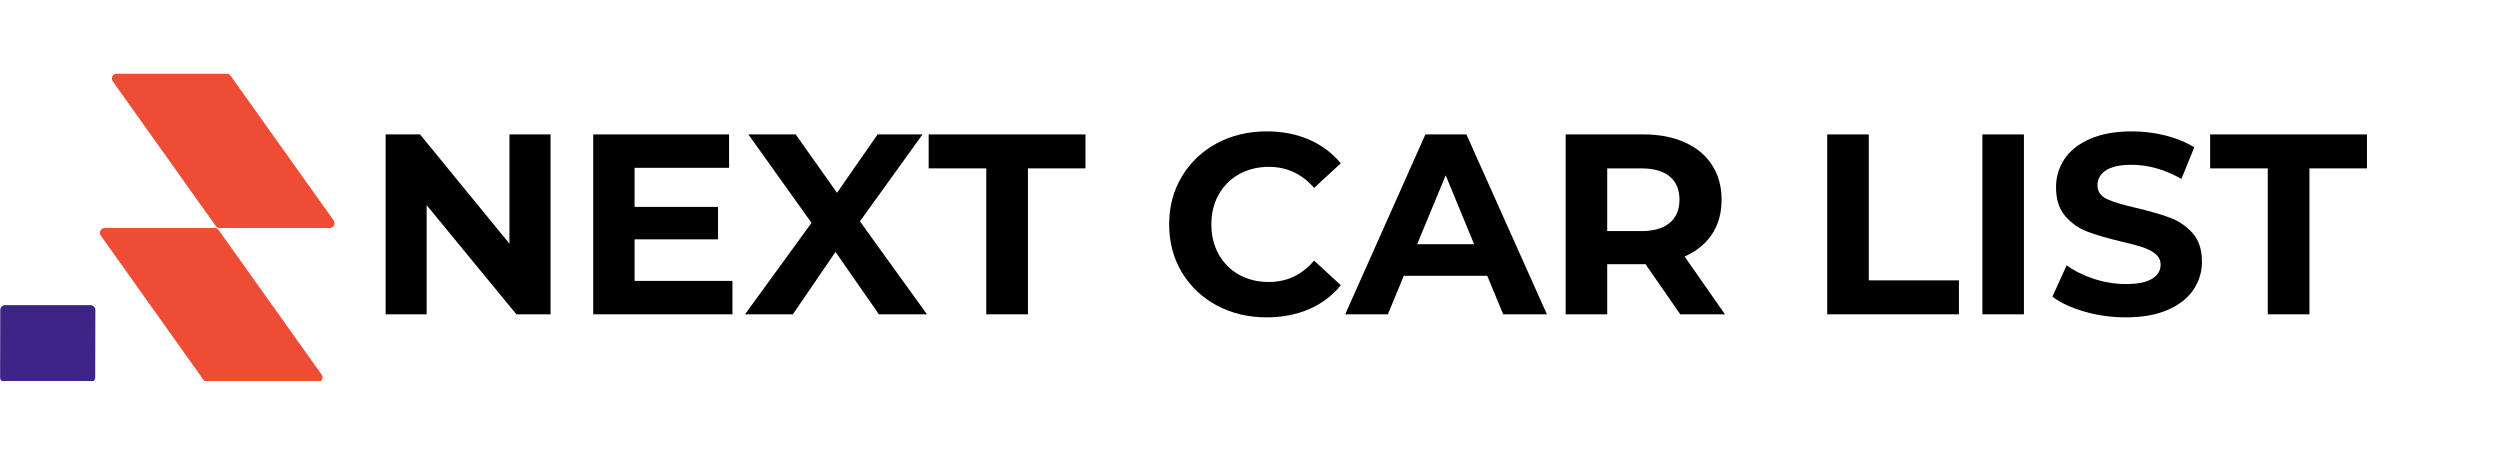
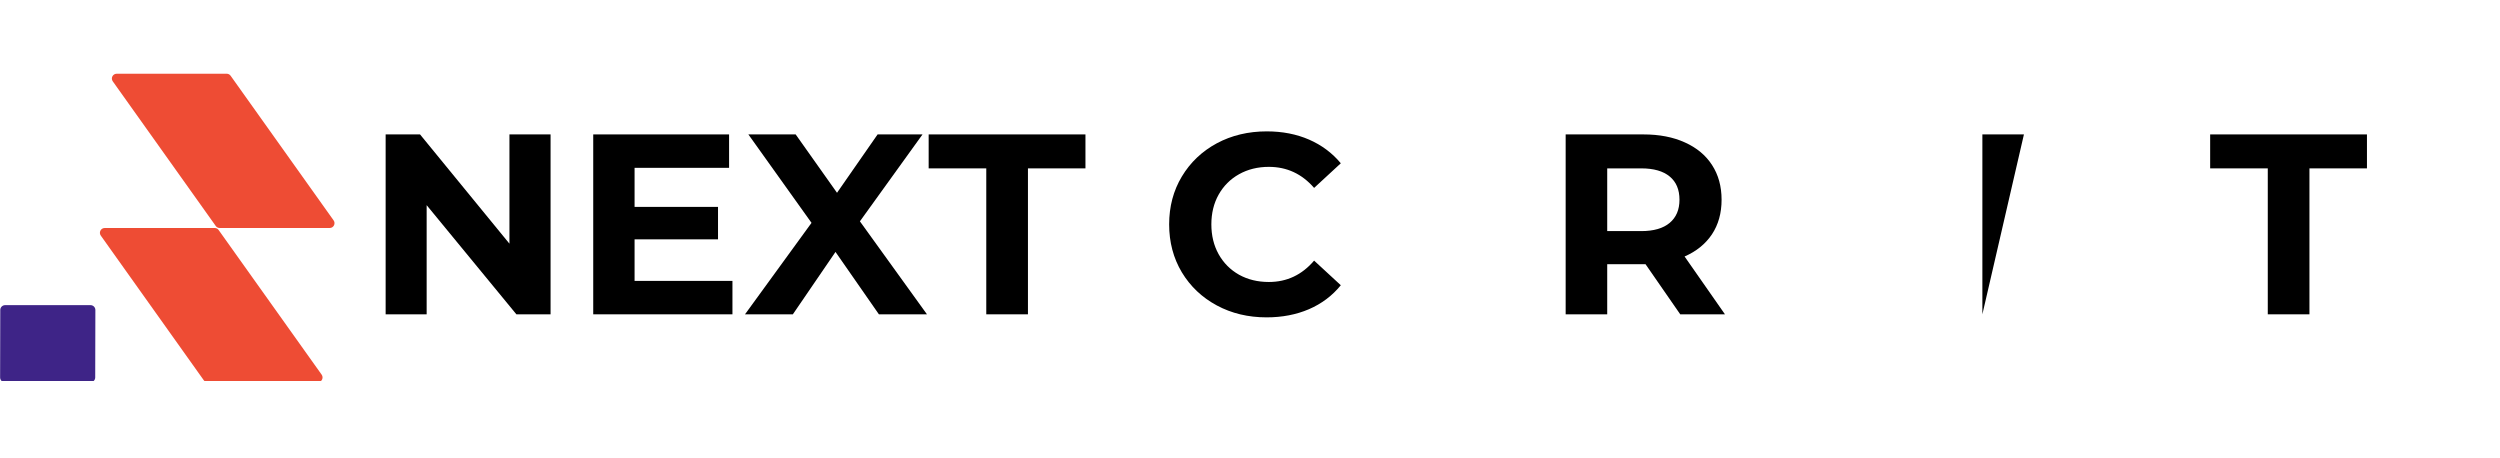
<svg xmlns="http://www.w3.org/2000/svg" width="480" zoomAndPan="magnify" viewBox="0 0 360 66" height="88" preserveAspectRatio="xMidYMid meet" version="1.0">
  <defs>
    <g />
    <clipPath id="47ee2a6bfe">
      <path d="M 0 43 L 14 43 L 14 54.863 L 0 54.863 Z M 0 43 " clip-rule="nonzero" />
    </clipPath>
    <clipPath id="2449cb5a36">
      <path d="M 14 10.613 L 48.75 10.613 L 48.75 54.863 L 14 54.863 Z M 14 10.613 " clip-rule="nonzero" />
    </clipPath>
  </defs>
  <g clip-path="url(#47ee2a6bfe)">
    <path fill="#3e2487" d="M 13.016 55.051 L 0.711 55.051 C 0.324 55.051 0.016 54.738 0.016 54.355 L 0.039 44.633 C 0.043 44.25 0.352 43.941 0.734 43.941 L 13.039 43.941 C 13.422 43.941 13.734 44.254 13.734 44.637 L 13.711 54.359 C 13.707 54.742 13.398 55.051 13.016 55.051 " fill-opacity="1" fill-rule="nonzero" />
  </g>
  <g clip-path="url(#2449cb5a36)">
    <path fill="#ee4c34" d="M 31.484 33.125 C 31.355 32.941 31.145 32.832 30.922 32.832 L 15.082 32.832 C 14.516 32.832 14.188 33.469 14.516 33.93 L 29.348 54.762 C 29.48 54.941 29.691 55.051 29.914 55.051 L 45.754 55.051 C 46.316 55.051 46.645 54.414 46.32 53.953 Z M 47.477 32.832 L 31.637 32.832 C 31.41 32.832 31.203 32.727 31.07 32.543 L 16.238 11.711 C 15.91 11.254 16.238 10.617 16.805 10.617 L 32.645 10.617 C 32.867 10.617 33.078 10.723 33.207 10.906 L 48.043 31.738 C 48.367 32.195 48.039 32.832 47.477 32.832 " fill-opacity="1" fill-rule="nonzero" />
  </g>
  <g fill="#000000" fill-opacity="1">
    <g transform="translate(52.454, 45.262)">
      <g>
        <path d="M 26.828 -25.906 L 26.828 0 L 21.906 0 L 8.984 -15.719 L 8.984 0 L 3.078 0 L 3.078 -25.906 L 8.031 -25.906 L 20.906 -10.172 L 20.906 -25.906 Z M 26.828 -25.906 " />
      </g>
    </g>
  </g>
  <g fill="#000000" fill-opacity="1">
    <g transform="translate(82.347, 45.262)">
      <g>
        <path d="M 23.125 -4.812 L 23.125 0 L 3.078 0 L 3.078 -25.906 L 22.641 -25.906 L 22.641 -21.094 L 9.031 -21.094 L 9.031 -15.469 L 21.047 -15.469 L 21.047 -10.797 L 9.031 -10.797 L 9.031 -4.812 Z M 23.125 -4.812 " />
      </g>
    </g>
  </g>
  <g fill="#000000" fill-opacity="1">
    <g transform="translate(107.171, 45.262)">
      <g>
        <path d="M 19.391 0 L 13.141 -8.984 L 7 0 L 0.109 0 L 9.688 -13.172 L 0.594 -25.906 L 7.406 -25.906 L 13.359 -17.5 L 19.203 -25.906 L 25.672 -25.906 L 16.656 -13.391 L 26.312 0 Z M 19.391 0 " />
      </g>
    </g>
  </g>
  <g fill="#000000" fill-opacity="1">
    <g transform="translate(133.586, 45.262)">
      <g>
        <path d="M 8.438 -21.016 L 0.141 -21.016 L 0.141 -25.906 L 22.719 -25.906 L 22.719 -21.016 L 14.438 -21.016 L 14.438 0 L 8.438 0 Z M 8.438 -21.016 " />
      </g>
    </g>
  </g>
  <g fill="#000000" fill-opacity="1">
    <g transform="translate(156.45, 45.262)">
      <g />
    </g>
  </g>
  <g fill="#000000" fill-opacity="1">
    <g transform="translate(166.92, 45.262)">
      <g>
        <path d="M 15.469 0.438 C 12.82 0.438 10.43 -0.133 8.297 -1.281 C 6.172 -2.426 4.492 -4.016 3.266 -6.047 C 2.047 -8.086 1.438 -10.391 1.438 -12.953 C 1.438 -15.516 2.047 -17.812 3.266 -19.844 C 4.492 -21.883 6.172 -23.477 8.297 -24.625 C 10.43 -25.77 12.832 -26.344 15.5 -26.344 C 17.75 -26.344 19.781 -25.945 21.594 -25.156 C 23.406 -24.363 24.926 -23.227 26.156 -21.75 L 22.312 -18.203 C 20.562 -20.223 18.391 -21.234 15.797 -21.234 C 14.191 -21.234 12.758 -20.879 11.5 -20.172 C 10.25 -19.473 9.27 -18.492 8.562 -17.234 C 7.863 -15.984 7.516 -14.555 7.516 -12.953 C 7.516 -11.348 7.863 -9.914 8.562 -8.656 C 9.27 -7.395 10.25 -6.41 11.5 -5.703 C 12.758 -5.004 14.191 -4.656 15.797 -4.656 C 18.391 -4.656 20.562 -5.68 22.312 -7.734 L 26.156 -4.188 C 24.926 -2.676 23.395 -1.523 21.562 -0.734 C 19.738 0.047 17.707 0.438 15.469 0.438 Z M 15.469 0.438 " />
      </g>
    </g>
  </g>
  <g fill="#000000" fill-opacity="1">
    <g transform="translate(194.038, 45.262)">
      <g>
-         <path d="M 20.125 -5.547 L 8.109 -5.547 L 5.812 0 L -0.328 0 L 11.219 -25.906 L 17.125 -25.906 L 28.719 0 L 22.422 0 Z M 18.234 -10.094 L 14.141 -20.016 L 10.031 -10.094 Z M 18.234 -10.094 " />
-       </g>
+         </g>
    </g>
  </g>
  <g fill="#000000" fill-opacity="1">
    <g transform="translate(222.377, 45.262)">
      <g>
        <path d="M 19.578 0 L 14.578 -7.219 L 9.062 -7.219 L 9.062 0 L 3.078 0 L 3.078 -25.906 L 14.281 -25.906 C 16.57 -25.906 18.562 -25.52 20.25 -24.75 C 21.945 -23.988 23.25 -22.906 24.156 -21.5 C 25.07 -20.094 25.531 -18.426 25.531 -16.5 C 25.531 -14.57 25.066 -12.91 24.141 -11.516 C 23.211 -10.129 21.898 -9.066 20.203 -8.328 L 26.016 0 Z M 19.469 -16.5 C 19.469 -17.957 19 -19.07 18.062 -19.844 C 17.125 -20.625 15.754 -21.016 13.953 -21.016 L 9.062 -21.016 L 9.062 -11.984 L 13.953 -11.984 C 15.754 -11.984 17.125 -12.379 18.062 -13.172 C 19 -13.961 19.469 -15.07 19.469 -16.5 Z M 19.469 -16.5 " />
      </g>
    </g>
  </g>
  <g fill="#000000" fill-opacity="1">
    <g transform="translate(249.569, 45.262)">
      <g />
    </g>
  </g>
  <g fill="#000000" fill-opacity="1">
    <g transform="translate(260.039, 45.262)">
      <g>
-         <path d="M 3.078 -25.906 L 9.062 -25.906 L 9.062 -4.891 L 22.047 -4.891 L 22.047 0 L 3.078 0 Z M 3.078 -25.906 " />
-       </g>
+         </g>
    </g>
  </g>
  <g fill="#000000" fill-opacity="1">
    <g transform="translate(282.384, 45.262)">
      <g>
-         <path d="M 3.078 -25.906 L 9.062 -25.906 L 9.062 0 L 3.078 0 Z M 3.078 -25.906 " />
+         <path d="M 3.078 -25.906 L 9.062 -25.906 L 3.078 0 Z M 3.078 -25.906 " />
      </g>
    </g>
  </g>
  <g fill="#000000" fill-opacity="1">
    <g transform="translate(294.519, 45.262)">
      <g>
-         <path d="M 11.578 0.438 C 9.535 0.438 7.555 0.16 5.641 -0.391 C 3.734 -0.941 2.195 -1.66 1.031 -2.547 L 3.078 -7.062 C 4.18 -6.25 5.5 -5.594 7.031 -5.094 C 8.562 -4.602 10.094 -4.359 11.625 -4.359 C 13.32 -4.359 14.578 -4.613 15.391 -5.125 C 16.203 -5.633 16.609 -6.305 16.609 -7.141 C 16.609 -7.754 16.367 -8.266 15.891 -8.672 C 15.41 -9.078 14.789 -9.406 14.031 -9.656 C 13.281 -9.906 12.266 -10.176 10.984 -10.469 C 9.016 -10.938 7.398 -11.406 6.141 -11.875 C 4.879 -12.344 3.797 -13.094 2.891 -14.125 C 1.992 -15.164 1.547 -16.551 1.547 -18.281 C 1.547 -19.781 1.953 -21.141 2.766 -22.359 C 3.586 -23.586 4.816 -24.555 6.453 -25.266 C 8.098 -25.984 10.102 -26.344 12.469 -26.344 C 14.125 -26.344 15.738 -26.145 17.312 -25.75 C 18.895 -25.352 20.273 -24.785 21.453 -24.047 L 19.609 -19.5 C 17.211 -20.852 14.82 -21.531 12.438 -21.531 C 10.758 -21.531 9.52 -21.258 8.719 -20.719 C 7.914 -20.176 7.516 -19.461 7.516 -18.578 C 7.516 -17.68 7.973 -17.02 8.891 -16.594 C 9.816 -16.164 11.234 -15.738 13.141 -15.312 C 15.109 -14.844 16.723 -14.375 17.984 -13.906 C 19.242 -13.438 20.32 -12.695 21.219 -11.688 C 22.113 -10.676 22.562 -9.305 22.562 -7.578 C 22.562 -6.098 22.148 -4.75 21.328 -3.531 C 20.504 -2.312 19.266 -1.344 17.609 -0.625 C 15.961 0.082 13.953 0.438 11.578 0.438 Z M 11.578 0.438 " />
-       </g>
+         </g>
    </g>
  </g>
  <g fill="#000000" fill-opacity="1">
    <g transform="translate(318.122, 45.262)">
      <g>
        <path d="M 8.438 -21.016 L 0.141 -21.016 L 0.141 -25.906 L 22.719 -25.906 L 22.719 -21.016 L 14.438 -21.016 L 14.438 0 L 8.438 0 Z M 8.438 -21.016 " />
      </g>
    </g>
  </g>
</svg>